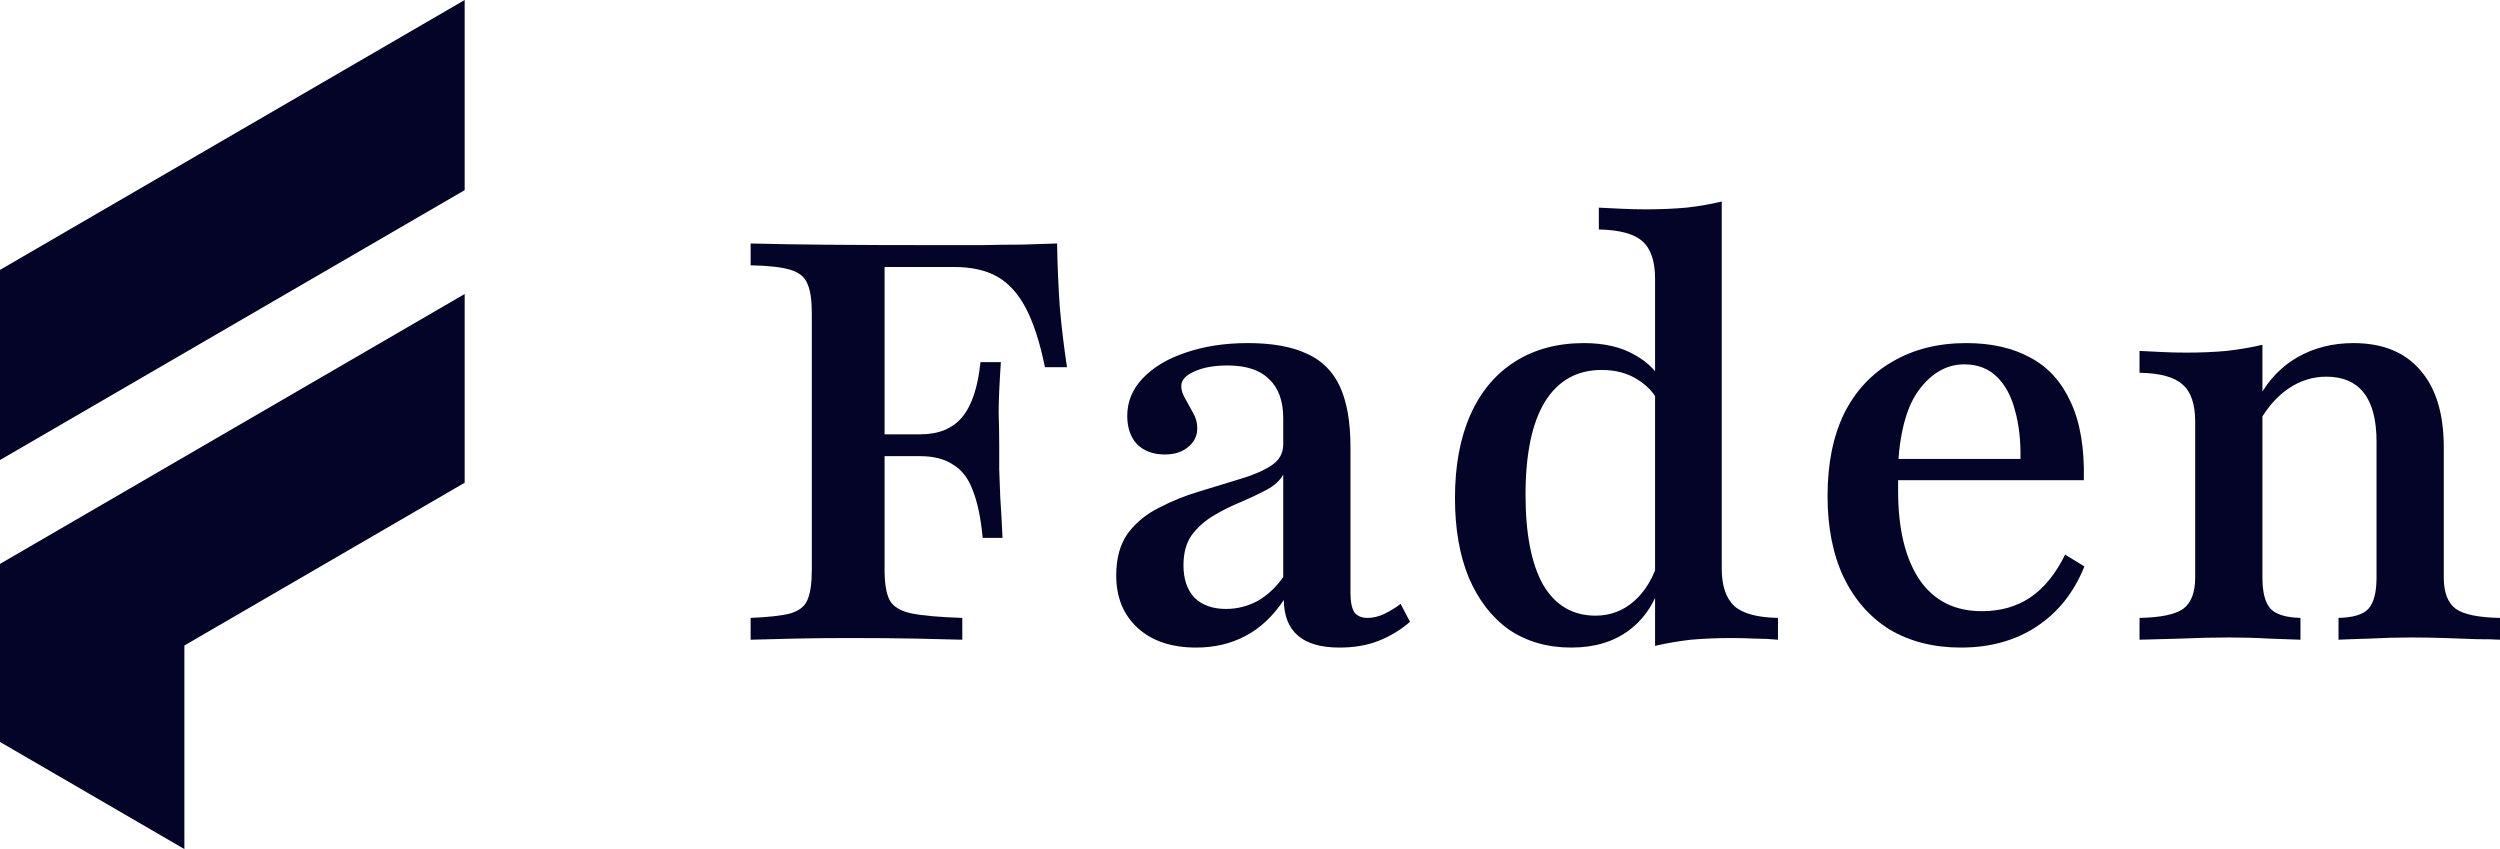
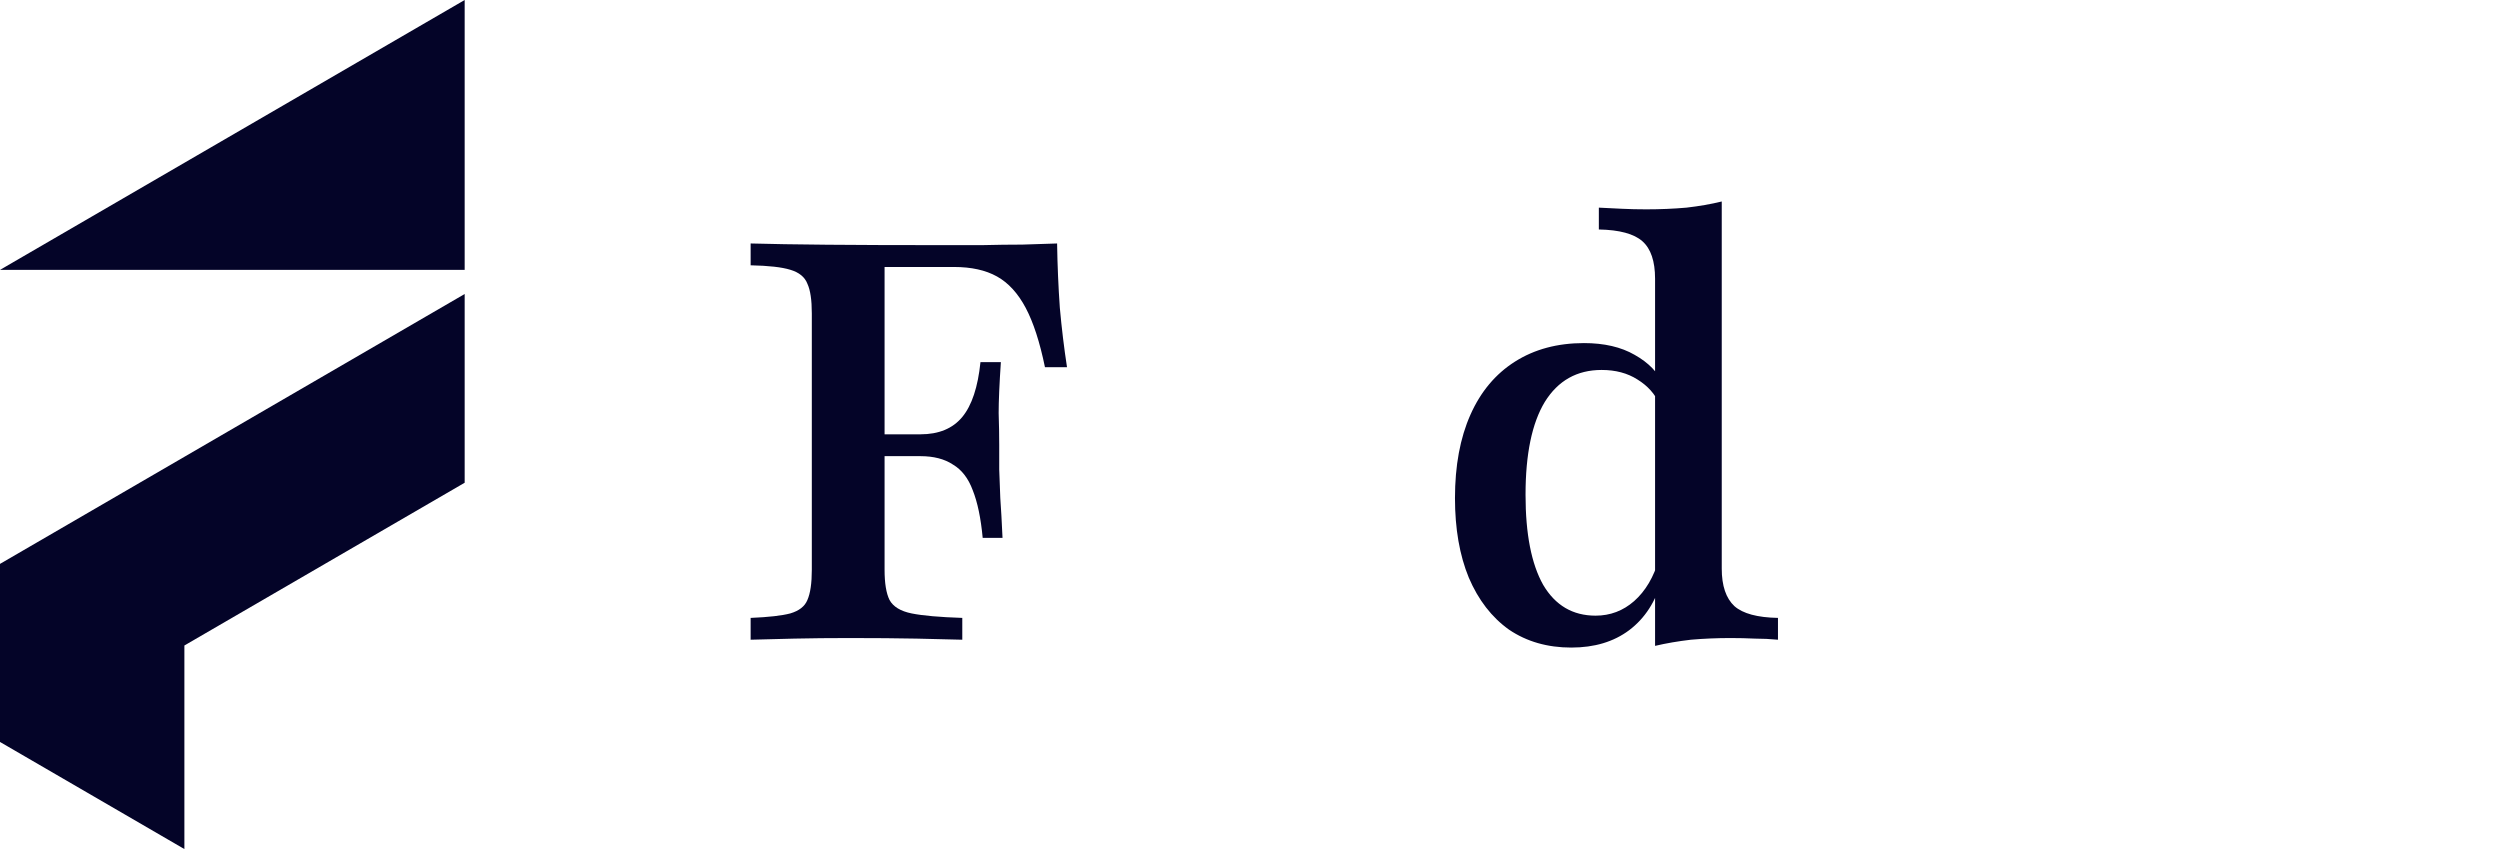
<svg xmlns="http://www.w3.org/2000/svg" width="106" height="36" viewBox="0 0 106 36" fill="none">
  <path d="M7.818 36L0 31.459V23.909L19.702 12.466V20.468L7.818 27.369V36Z" fill="#040428" />
-   <path d="M0 11.443L19.702 0V8.062L0 19.505V11.443Z" fill="#040428" />
+   <path d="M0 11.443L19.702 0V8.062V11.443Z" fill="#040428" />
  <path d="M31.827 27.124V26.199C32.59 26.167 33.151 26.104 33.509 26.009C33.883 25.898 34.125 25.709 34.234 25.439C34.359 25.155 34.421 24.728 34.421 24.158V13.29C34.421 12.72 34.359 12.301 34.234 12.032C34.125 11.747 33.883 11.549 33.509 11.438C33.151 11.328 32.59 11.264 31.827 11.249V10.323C33.494 10.371 36.15 10.394 39.796 10.394C40.435 10.394 41.05 10.394 41.642 10.394C42.25 10.379 42.819 10.371 43.348 10.371C43.894 10.355 44.384 10.339 44.821 10.323C44.836 11.257 44.875 12.166 44.937 13.052C45.015 13.922 45.117 14.761 45.241 15.568H44.306C44.088 14.508 43.816 13.669 43.489 13.052C43.161 12.435 42.756 11.992 42.273 11.723C41.79 11.454 41.183 11.32 40.45 11.32H37.506V24.158C37.506 24.728 37.576 25.155 37.716 25.439C37.872 25.724 38.184 25.914 38.651 26.009C39.118 26.104 39.835 26.167 40.801 26.199V27.124C40.318 27.109 39.671 27.093 38.861 27.077C38.051 27.061 37.101 27.053 36.01 27.053C35.169 27.053 34.39 27.061 33.673 27.077C32.972 27.093 32.356 27.109 31.827 27.124ZM36.758 19.341V18.415H41.175V19.341H36.758ZM41.666 22.805C41.588 21.967 41.447 21.295 41.245 20.788C41.058 20.282 40.778 19.918 40.404 19.697C40.045 19.459 39.586 19.341 39.025 19.341V18.415C39.804 18.415 40.396 18.17 40.801 17.68C41.206 17.189 41.463 16.414 41.572 15.354H42.437C42.374 16.287 42.343 17.007 42.343 17.514C42.359 18.004 42.367 18.455 42.367 18.866C42.367 19.214 42.367 19.562 42.367 19.91C42.382 20.258 42.398 20.662 42.413 21.121C42.445 21.564 42.476 22.125 42.507 22.805H41.666Z" fill="#040428" />
-   <path d="M50.717 27.457C49.673 27.457 48.847 27.18 48.239 26.626C47.632 26.072 47.328 25.329 47.328 24.395C47.328 23.668 47.492 23.074 47.819 22.616C48.162 22.157 48.606 21.793 49.151 21.524C49.696 21.239 50.265 21.01 50.857 20.836C51.465 20.646 52.033 20.472 52.563 20.314C53.108 20.155 53.552 19.966 53.895 19.744C54.238 19.523 54.409 19.222 54.409 18.842V17.727C54.409 16.999 54.207 16.446 53.802 16.066C53.412 15.686 52.828 15.496 52.049 15.496C51.472 15.496 50.997 15.583 50.623 15.758C50.265 15.916 50.086 16.121 50.086 16.375C50.086 16.533 50.14 16.707 50.249 16.896C50.358 17.086 50.468 17.284 50.577 17.49C50.701 17.695 50.764 17.917 50.764 18.154C50.764 18.486 50.631 18.755 50.366 18.961C50.117 19.167 49.79 19.27 49.385 19.27C48.902 19.27 48.512 19.127 48.216 18.842C47.936 18.542 47.795 18.138 47.795 17.632C47.795 17.031 48.014 16.501 48.45 16.042C48.902 15.568 49.509 15.204 50.273 14.951C51.052 14.682 51.932 14.547 52.914 14.547C53.942 14.547 54.775 14.697 55.414 14.998C56.053 15.283 56.52 15.75 56.816 16.398C57.112 17.047 57.26 17.901 57.26 18.961V25.131C57.26 25.511 57.315 25.788 57.424 25.962C57.549 26.12 57.736 26.199 57.985 26.199C58.219 26.199 58.452 26.143 58.686 26.033C58.92 25.922 59.153 25.78 59.387 25.606L59.784 26.365C59.379 26.713 58.935 26.982 58.452 27.172C57.969 27.362 57.416 27.457 56.793 27.457C55.235 27.457 54.448 26.784 54.433 25.439C53.981 26.12 53.443 26.626 52.82 26.958C52.197 27.291 51.496 27.457 50.717 27.457ZM51.979 25.819C52.446 25.819 52.89 25.709 53.311 25.487C53.731 25.25 54.098 24.91 54.409 24.467V20.124C54.269 20.377 54.035 20.591 53.708 20.765C53.381 20.939 53.015 21.113 52.61 21.287C52.22 21.445 51.839 21.635 51.465 21.856C51.091 22.078 50.779 22.355 50.53 22.687C50.296 23.019 50.179 23.446 50.179 23.968C50.179 24.554 50.335 25.012 50.647 25.345C50.974 25.661 51.418 25.819 51.979 25.819Z" fill="#040428" />
  <path d="M70.175 27.385V11.818C70.175 11.075 69.996 10.545 69.637 10.228C69.279 9.912 68.663 9.746 67.791 9.73V8.804C68.134 8.82 68.461 8.836 68.772 8.852C69.1 8.868 69.442 8.876 69.801 8.876C70.393 8.876 70.962 8.852 71.507 8.804C72.052 8.741 72.551 8.654 73.002 8.543V24.111C73.002 24.838 73.182 25.368 73.54 25.701C73.898 26.017 74.514 26.183 75.386 26.199V27.124C75.059 27.093 74.732 27.077 74.405 27.077C74.078 27.061 73.735 27.053 73.376 27.053C72.8 27.053 72.239 27.077 71.694 27.124C71.148 27.188 70.642 27.275 70.175 27.385ZM66.623 27.457C65.61 27.457 64.73 27.203 63.982 26.697C63.249 26.175 62.681 25.439 62.276 24.49C61.886 23.541 61.691 22.418 61.691 21.121C61.691 19.744 61.91 18.566 62.346 17.585C62.782 16.604 63.413 15.852 64.239 15.33C65.064 14.808 66.038 14.547 67.16 14.547C68.017 14.547 68.734 14.713 69.31 15.046C69.902 15.378 70.307 15.797 70.525 16.303L70.362 17.134C70.175 16.707 69.863 16.359 69.427 16.09C69.006 15.821 68.5 15.686 67.908 15.686C66.864 15.686 66.062 16.137 65.501 17.039C64.955 17.941 64.683 19.254 64.683 20.978C64.683 22.639 64.932 23.913 65.431 24.799C65.945 25.669 66.685 26.104 67.651 26.104C68.274 26.104 68.819 25.898 69.287 25.487C69.77 25.06 70.12 24.467 70.338 23.707L70.455 24.585C70.206 25.503 69.746 26.215 69.076 26.721C68.422 27.211 67.604 27.457 66.623 27.457Z" fill="#040428" />
-   <path d="M83.144 27.457C81.991 27.457 80.986 27.203 80.129 26.697C79.288 26.175 78.633 25.432 78.166 24.467C77.714 23.502 77.488 22.355 77.488 21.026C77.488 19.665 77.722 18.502 78.189 17.537C78.672 16.572 79.358 15.837 80.246 15.33C81.134 14.808 82.178 14.547 83.377 14.547C84.437 14.547 85.341 14.753 86.088 15.164C86.836 15.56 87.405 16.185 87.794 17.039C88.199 17.893 88.386 19.001 88.355 20.361H79.475L79.428 19.459H85.668C85.683 18.684 85.605 17.996 85.434 17.395C85.278 16.794 85.021 16.319 84.663 15.971C84.304 15.623 83.845 15.449 83.284 15.449C82.567 15.449 81.944 15.789 81.414 16.469C80.885 17.134 80.573 18.194 80.48 19.649L80.526 19.721C80.511 19.879 80.495 20.045 80.48 20.219C80.48 20.393 80.48 20.591 80.48 20.812C80.48 22.426 80.783 23.683 81.391 24.585C81.999 25.471 82.879 25.914 84.032 25.914C84.811 25.914 85.489 25.724 86.065 25.345C86.657 24.949 87.156 24.34 87.561 23.517L88.379 24.016C87.942 25.107 87.272 25.954 86.369 26.555C85.465 27.156 84.39 27.457 83.144 27.457Z" fill="#040428" />
-   <path d="M99.153 27.124V26.199C99.776 26.183 100.196 26.056 100.415 25.819C100.648 25.566 100.765 25.123 100.765 24.49V18.724C100.765 17.806 100.586 17.118 100.228 16.659C99.869 16.2 99.34 15.971 98.638 15.971C98.078 15.971 97.556 16.129 97.073 16.446C96.59 16.762 96.169 17.229 95.811 17.846V16.802C96.2 16.09 96.738 15.536 97.423 15.14C98.124 14.745 98.911 14.547 99.784 14.547C101.014 14.547 101.957 14.927 102.611 15.686C103.281 16.446 103.616 17.537 103.616 18.961V24.49C103.616 25.123 103.788 25.566 104.13 25.819C104.473 26.056 105.096 26.183 106 26.199V27.124C105.766 27.109 105.439 27.101 105.018 27.101C104.598 27.085 104.146 27.069 103.663 27.053C103.18 27.037 102.705 27.029 102.237 27.029C101.645 27.029 101.053 27.045 100.461 27.077C99.885 27.093 99.449 27.109 99.153 27.124ZM90.716 27.124V26.199C91.604 26.183 92.219 26.056 92.562 25.819C92.905 25.566 93.076 25.123 93.076 24.49V17.893C93.076 17.134 92.897 16.604 92.539 16.303C92.196 15.987 91.588 15.821 90.716 15.805V14.879C91.043 14.895 91.37 14.911 91.698 14.927C92.025 14.943 92.36 14.951 92.702 14.951C93.31 14.951 93.879 14.927 94.408 14.879C94.954 14.816 95.46 14.729 95.927 14.618V24.49C95.927 25.123 96.044 25.566 96.278 25.819C96.512 26.056 96.932 26.183 97.54 26.199V27.124C97.197 27.109 96.753 27.093 96.208 27.077C95.663 27.045 95.102 27.029 94.525 27.029C93.855 27.029 93.162 27.045 92.445 27.077C91.744 27.093 91.168 27.109 90.716 27.124Z" fill="#040428" />
</svg>